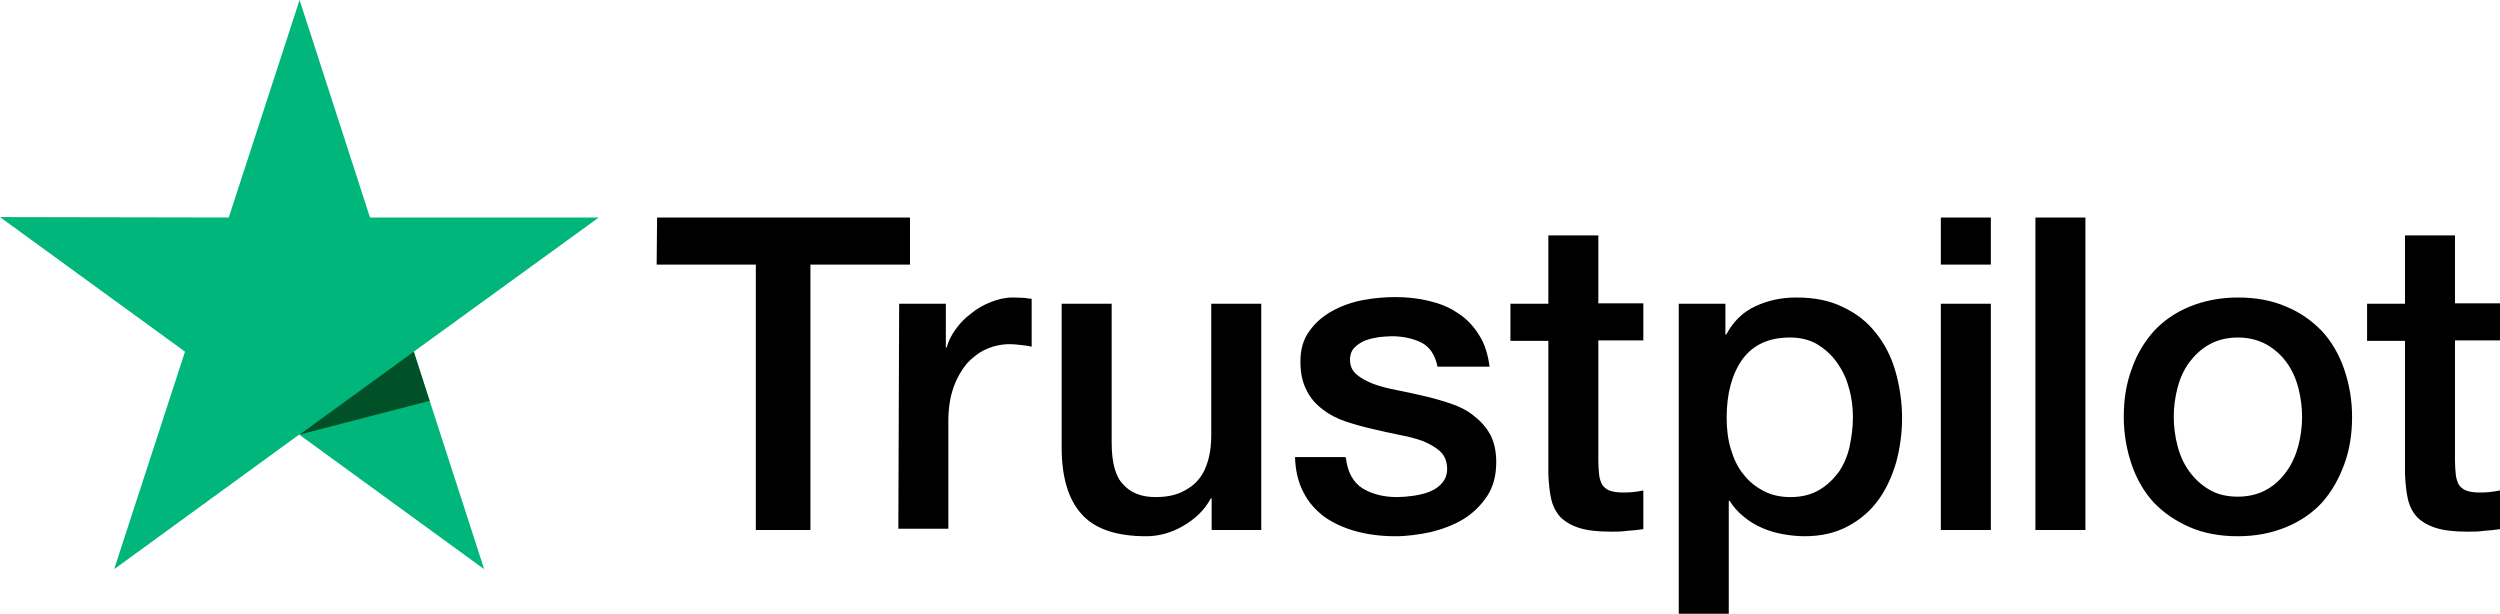
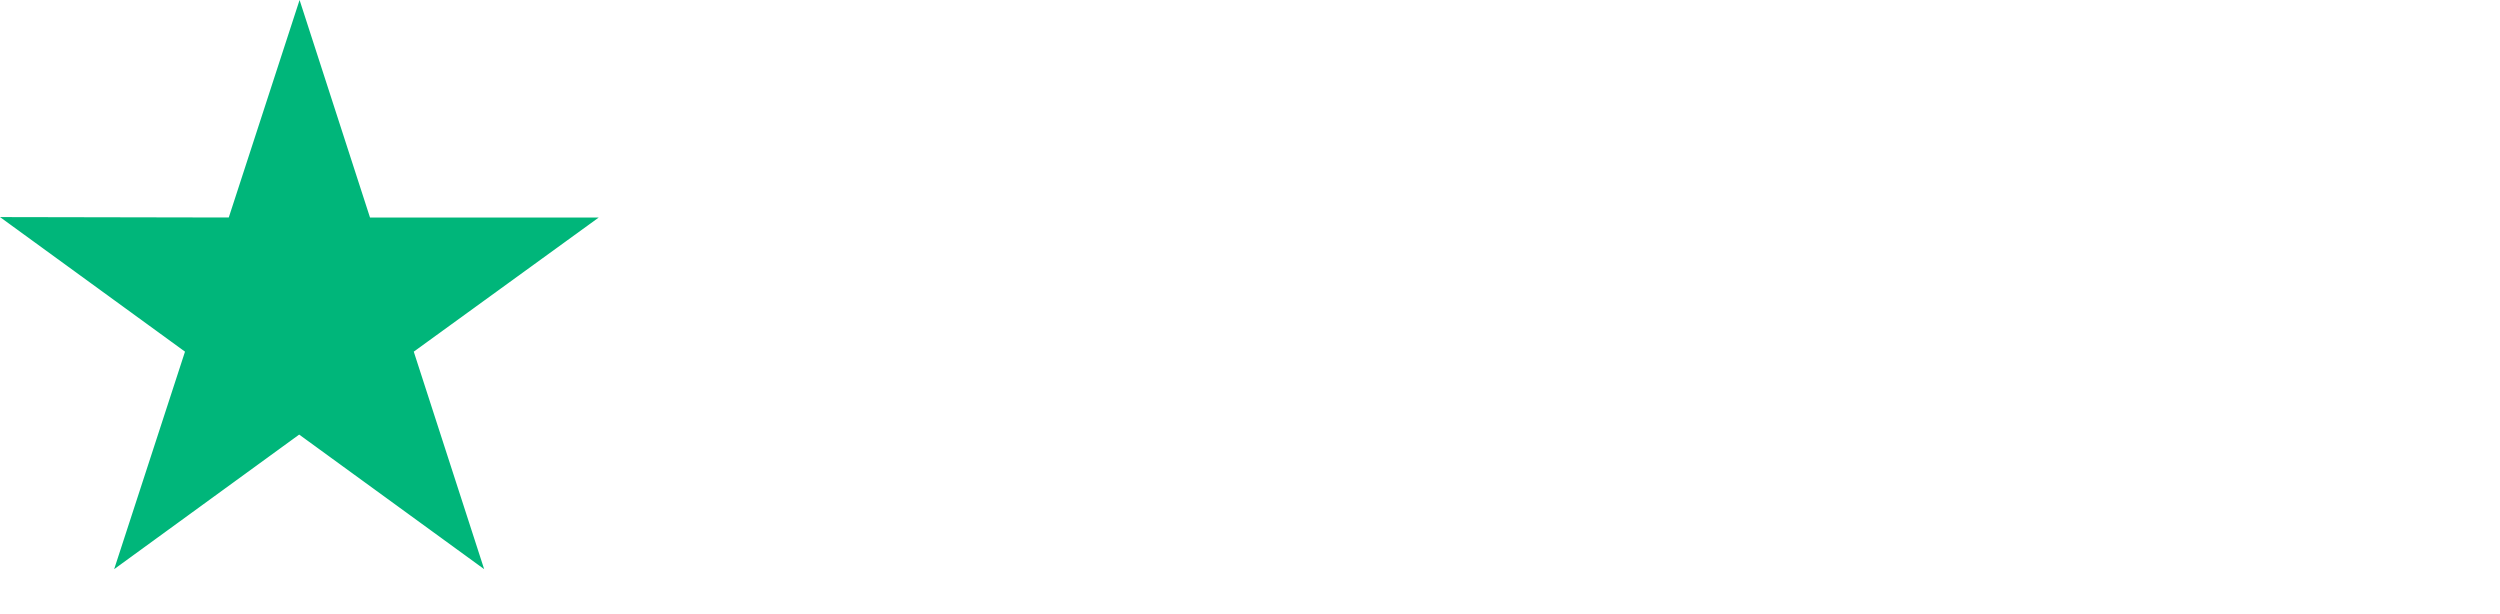
<svg xmlns="http://www.w3.org/2000/svg" width="107px" height="26.268px" viewBox="0 0 107 26.268" version="1.1">
  <title>trustpilot-logo</title>
  <g id="Final" stroke="none" stroke-width="1" fill="none" fill-rule="evenodd">
    <g id="V1---MOBILE---Agent" transform="translate(-1119, -676)">
      <g id="trustpilot-logo" transform="translate(1119, 676)">
-         <path d="M101.311,13 L102.934,13 L102.934,10.076 L105.074,10.076 L105.074,12.983 L107,12.983 L107,14.57 L105.074,14.57 L105.074,19.741 C105.074,19.973 105.092,20.152 105.11,20.33 C105.127,20.49 105.181,20.633 105.234,20.74 C105.306,20.847 105.413,20.936 105.538,20.99 C105.68,21.043 105.859,21.079 106.108,21.079 C106.251,21.079 106.412,21.079 106.554,21.061 C106.697,21.043 106.857,21.025 107,20.99 L107,22.648 C106.768,22.684 106.536,22.702 106.304,22.72 C106.073,22.755 105.859,22.755 105.609,22.755 C105.038,22.755 104.592,22.702 104.254,22.595 C103.915,22.488 103.647,22.327 103.451,22.131 C103.255,21.917 103.13,21.667 103.059,21.364 C102.987,21.061 102.952,20.687 102.934,20.294 L102.934,14.588 L101.311,14.588 L101.311,12.965 L101.311,13 Z M95.783,21.257 C96.247,21.257 96.674,21.15 97.013,20.954 C97.37,20.758 97.637,20.49 97.869,20.169 C98.101,19.848 98.262,19.474 98.369,19.082 C98.476,18.671 98.529,18.261 98.529,17.833 C98.529,17.423 98.476,17.013 98.369,16.603 C98.262,16.193 98.101,15.836 97.869,15.515 C97.637,15.194 97.352,14.944 97.013,14.748 C96.657,14.552 96.247,14.445 95.783,14.445 C95.319,14.445 94.891,14.552 94.552,14.748 C94.196,14.944 93.928,15.212 93.696,15.515 C93.464,15.836 93.304,16.193 93.197,16.603 C93.09,17.013 93.037,17.423 93.037,17.833 C93.037,18.261 93.09,18.671 93.197,19.082 C93.304,19.492 93.464,19.848 93.696,20.169 C93.928,20.49 94.213,20.758 94.552,20.954 C94.909,21.168 95.319,21.257 95.783,21.257 L95.783,21.257 Z M95.783,22.951 C95.016,22.951 94.321,22.827 93.714,22.559 C93.108,22.292 92.608,21.953 92.181,21.507 C91.77,21.061 91.449,20.508 91.235,19.884 C91.021,19.26 90.897,18.564 90.897,17.833 C90.897,17.102 91.003,16.424 91.235,15.8 C91.449,15.176 91.77,14.641 92.181,14.177 C92.591,13.732 93.108,13.375 93.714,13.125 C94.321,12.876 95.016,12.733 95.783,12.733 C96.55,12.733 97.245,12.858 97.852,13.125 C98.458,13.375 98.957,13.732 99.385,14.177 C99.795,14.623 100.116,15.176 100.33,15.8 C100.544,16.424 100.669,17.102 100.669,17.833 C100.669,18.582 100.562,19.26 100.33,19.884 C100.098,20.508 99.795,21.043 99.385,21.507 C98.975,21.953 98.458,22.309 97.852,22.559 C97.245,22.809 96.567,22.951 95.783,22.951 L95.783,22.951 Z M87.116,22.684 L89.256,22.684 L89.256,9.309 L87.116,9.309 L87.116,22.684 Z M83.068,22.684 L85.208,22.684 L85.208,13 L83.068,13 L83.068,22.684 Z M83.068,11.324 L85.208,11.324 L85.208,9.309 L83.068,9.309 L83.068,11.324 Z M79.305,17.851 C79.305,17.423 79.251,16.995 79.127,16.585 C79.019,16.175 78.841,15.818 78.609,15.497 C78.377,15.176 78.092,14.926 77.771,14.73 C77.432,14.534 77.04,14.445 76.612,14.445 C75.72,14.445 75.043,14.748 74.579,15.372 C74.133,15.996 73.901,16.835 73.901,17.869 C73.901,18.368 73.955,18.814 74.08,19.224 C74.204,19.634 74.365,19.991 74.615,20.294 C74.847,20.597 75.132,20.829 75.471,21.008 C75.809,21.186 76.184,21.275 76.63,21.275 C77.129,21.275 77.522,21.168 77.86,20.972 C78.199,20.776 78.467,20.508 78.698,20.205 C78.912,19.884 79.073,19.527 79.162,19.117 C79.251,18.689 79.305,18.279 79.305,17.851 L79.305,17.851 Z M71.833,13 L73.848,13 L73.848,14.32 L73.883,14.32 C74.187,13.749 74.597,13.357 75.132,13.107 C75.667,12.858 76.237,12.733 76.879,12.733 C77.646,12.733 78.306,12.858 78.877,13.143 C79.447,13.411 79.911,13.767 80.286,14.249 C80.66,14.712 80.946,15.265 81.124,15.889 C81.302,16.514 81.409,17.191 81.409,17.887 C81.409,18.547 81.32,19.171 81.159,19.777 C80.981,20.383 80.732,20.936 80.393,21.4 C80.054,21.864 79.626,22.238 79.091,22.523 C78.556,22.809 77.949,22.951 77.236,22.951 C76.933,22.951 76.612,22.916 76.309,22.862 C76.006,22.809 75.702,22.72 75.417,22.595 C75.132,22.47 74.864,22.309 74.632,22.113 C74.383,21.917 74.187,21.685 74.026,21.436 L73.991,21.436 L73.991,26.268 L71.851,26.268 L71.851,13 L71.833,13 Z M64.646,13 L66.269,13 L66.269,10.076 L68.409,10.076 L68.409,12.983 L70.335,12.983 L70.335,14.57 L68.409,14.57 L68.409,19.741 C68.409,19.973 68.427,20.152 68.444,20.33 C68.462,20.49 68.516,20.633 68.569,20.74 C68.641,20.847 68.747,20.936 68.872,20.99 C69.015,21.043 69.193,21.079 69.443,21.079 C69.586,21.079 69.746,21.079 69.889,21.061 C70.032,21.043 70.192,21.025 70.335,20.99 L70.335,22.648 C70.103,22.684 69.871,22.702 69.639,22.72 C69.407,22.755 69.193,22.755 68.944,22.755 C68.373,22.755 67.927,22.702 67.588,22.595 C67.249,22.488 66.982,22.327 66.786,22.131 C66.59,21.917 66.465,21.667 66.393,21.364 C66.322,21.061 66.287,20.687 66.269,20.294 L66.269,14.588 L64.646,14.588 L64.646,12.965 L64.646,13 Z M57.602,19.581 C57.673,20.205 57.905,20.633 58.315,20.901 C58.725,21.15 59.224,21.275 59.795,21.275 C59.991,21.275 60.223,21.257 60.473,21.222 C60.722,21.186 60.972,21.132 61.186,21.043 C61.418,20.954 61.596,20.829 61.739,20.651 C61.882,20.473 61.953,20.259 61.935,19.991 C61.917,19.724 61.828,19.492 61.632,19.313 C61.436,19.135 61.204,19.01 60.919,18.885 C60.633,18.778 60.294,18.689 59.92,18.618 C59.546,18.547 59.171,18.457 58.779,18.368 C58.386,18.279 57.994,18.172 57.619,18.047 C57.245,17.922 56.924,17.762 56.621,17.53 C56.336,17.316 56.086,17.049 55.925,16.71 C55.747,16.371 55.658,15.979 55.658,15.479 C55.658,14.944 55.783,14.516 56.05,14.16 C56.3,13.803 56.639,13.518 57.031,13.304 C57.423,13.09 57.869,12.929 58.351,12.84 C58.832,12.751 59.296,12.715 59.724,12.715 C60.223,12.715 60.705,12.769 61.151,12.876 C61.596,12.983 62.024,13.143 62.381,13.393 C62.756,13.625 63.059,13.946 63.291,14.32 C63.54,14.695 63.683,15.158 63.754,15.693 L61.525,15.693 C61.418,15.176 61.186,14.837 60.829,14.659 C60.455,14.481 60.045,14.391 59.563,14.391 C59.421,14.391 59.224,14.409 59.028,14.427 C58.814,14.463 58.636,14.498 58.44,14.57 C58.262,14.641 58.101,14.748 57.976,14.873 C57.851,14.998 57.78,15.176 57.78,15.39 C57.78,15.658 57.869,15.854 58.047,16.014 C58.226,16.175 58.458,16.3 58.761,16.424 C59.046,16.531 59.385,16.621 59.759,16.692 C60.134,16.763 60.526,16.852 60.919,16.942 C61.311,17.031 61.686,17.138 62.06,17.263 C62.434,17.387 62.773,17.548 63.059,17.78 C63.344,17.994 63.594,18.261 63.772,18.582 C63.95,18.903 64.039,19.313 64.039,19.777 C64.039,20.348 63.915,20.829 63.647,21.239 C63.38,21.632 63.041,21.971 62.631,22.22 C62.221,22.47 61.739,22.648 61.24,22.773 C60.722,22.88 60.223,22.951 59.724,22.951 C59.117,22.951 58.547,22.88 58.03,22.737 C57.512,22.595 57.049,22.381 56.674,22.113 C56.3,21.828 55.997,21.489 55.783,21.061 C55.569,20.651 55.444,20.152 55.426,19.563 L57.584,19.563 L57.584,19.581 L57.602,19.581 Z M53.964,22.684 L51.859,22.684 L51.859,21.329 L51.824,21.329 C51.556,21.828 51.164,22.202 50.647,22.506 C50.129,22.809 49.594,22.951 49.059,22.951 C47.793,22.951 46.866,22.648 46.295,22.006 C45.725,21.382 45.439,20.419 45.439,19.153 L45.439,13 L47.579,13 L47.579,18.939 C47.579,19.795 47.74,20.401 48.079,20.74 C48.4,21.097 48.863,21.275 49.452,21.275 C49.898,21.275 50.272,21.204 50.575,21.061 C50.878,20.918 51.128,20.74 51.307,20.508 C51.503,20.276 51.627,19.991 51.717,19.67 C51.806,19.349 51.842,18.992 51.842,18.618 L51.842,13 L53.982,13 L53.982,22.684 L53.964,22.684 Z M38.484,13 L40.482,13 L40.482,14.873 L40.517,14.873 C40.589,14.605 40.713,14.356 40.892,14.106 C41.07,13.856 41.284,13.625 41.552,13.428 C41.801,13.214 42.087,13.054 42.408,12.929 C42.711,12.804 43.032,12.733 43.353,12.733 C43.602,12.733 43.781,12.751 43.87,12.751 C43.959,12.769 44.066,12.786 44.155,12.786 L44.155,14.837 C44.013,14.802 43.852,14.784 43.692,14.766 C43.531,14.748 43.388,14.73 43.228,14.73 C42.871,14.73 42.532,14.802 42.212,14.944 C41.89,15.087 41.623,15.301 41.373,15.568 C41.142,15.854 40.945,16.193 40.803,16.603 C40.66,17.013 40.589,17.494 40.589,18.029 L40.589,22.63 L38.449,22.63 L38.484,13 Z M28.123,9.309 L38.948,9.309 L38.948,11.324 L34.686,11.324 L34.686,22.684 L32.35,22.684 L32.35,11.324 L28.105,11.324 L28.123,9.309 Z" id="Fill-1" fill="#000000" />
        <polygon id="Fill-3" fill="#00B67A" points="25.627 9.309 15.836 9.309 12.822 3.56666667e-05 9.791 9.309 3.56666667e-05 9.291 7.918 15.051 4.886 24.36 12.804 18.6 20.722 24.36 17.709 15.051" />
-         <polygon id="Fill-5" fill="#005128" points="18.386 17.156 17.709 15.051 12.822 18.6" />
      </g>
    </g>
  </g>
</svg>